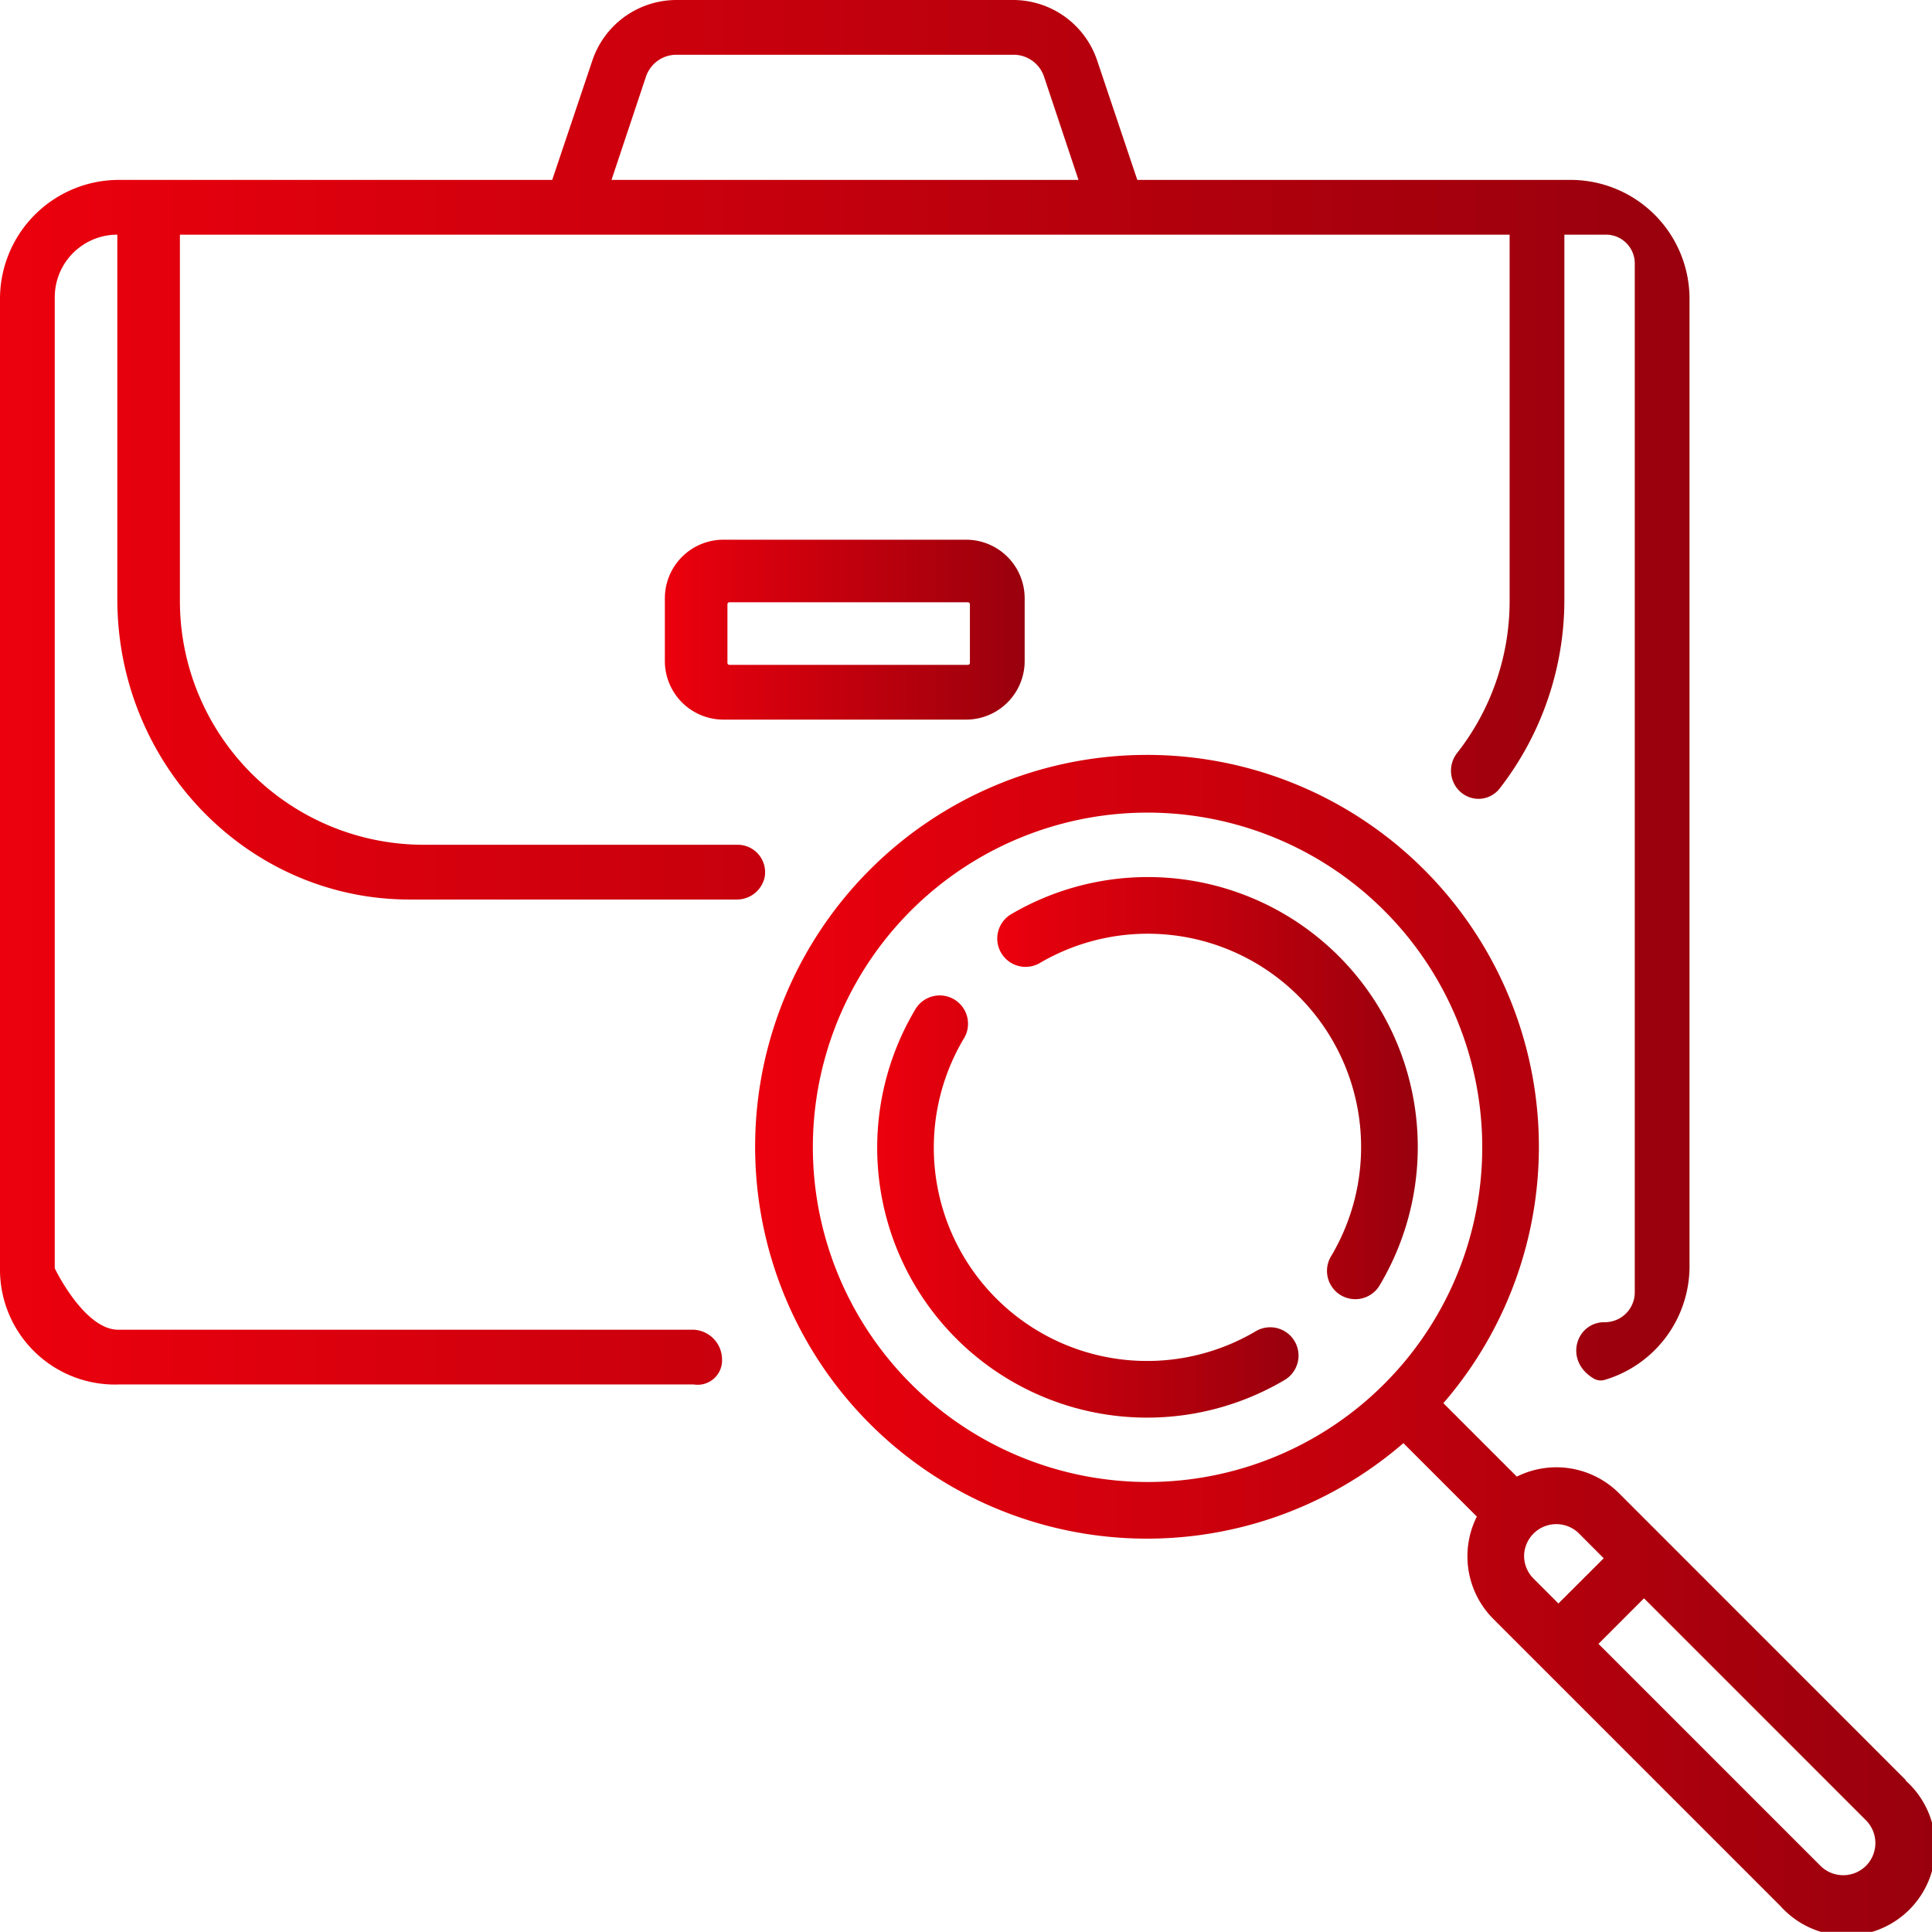
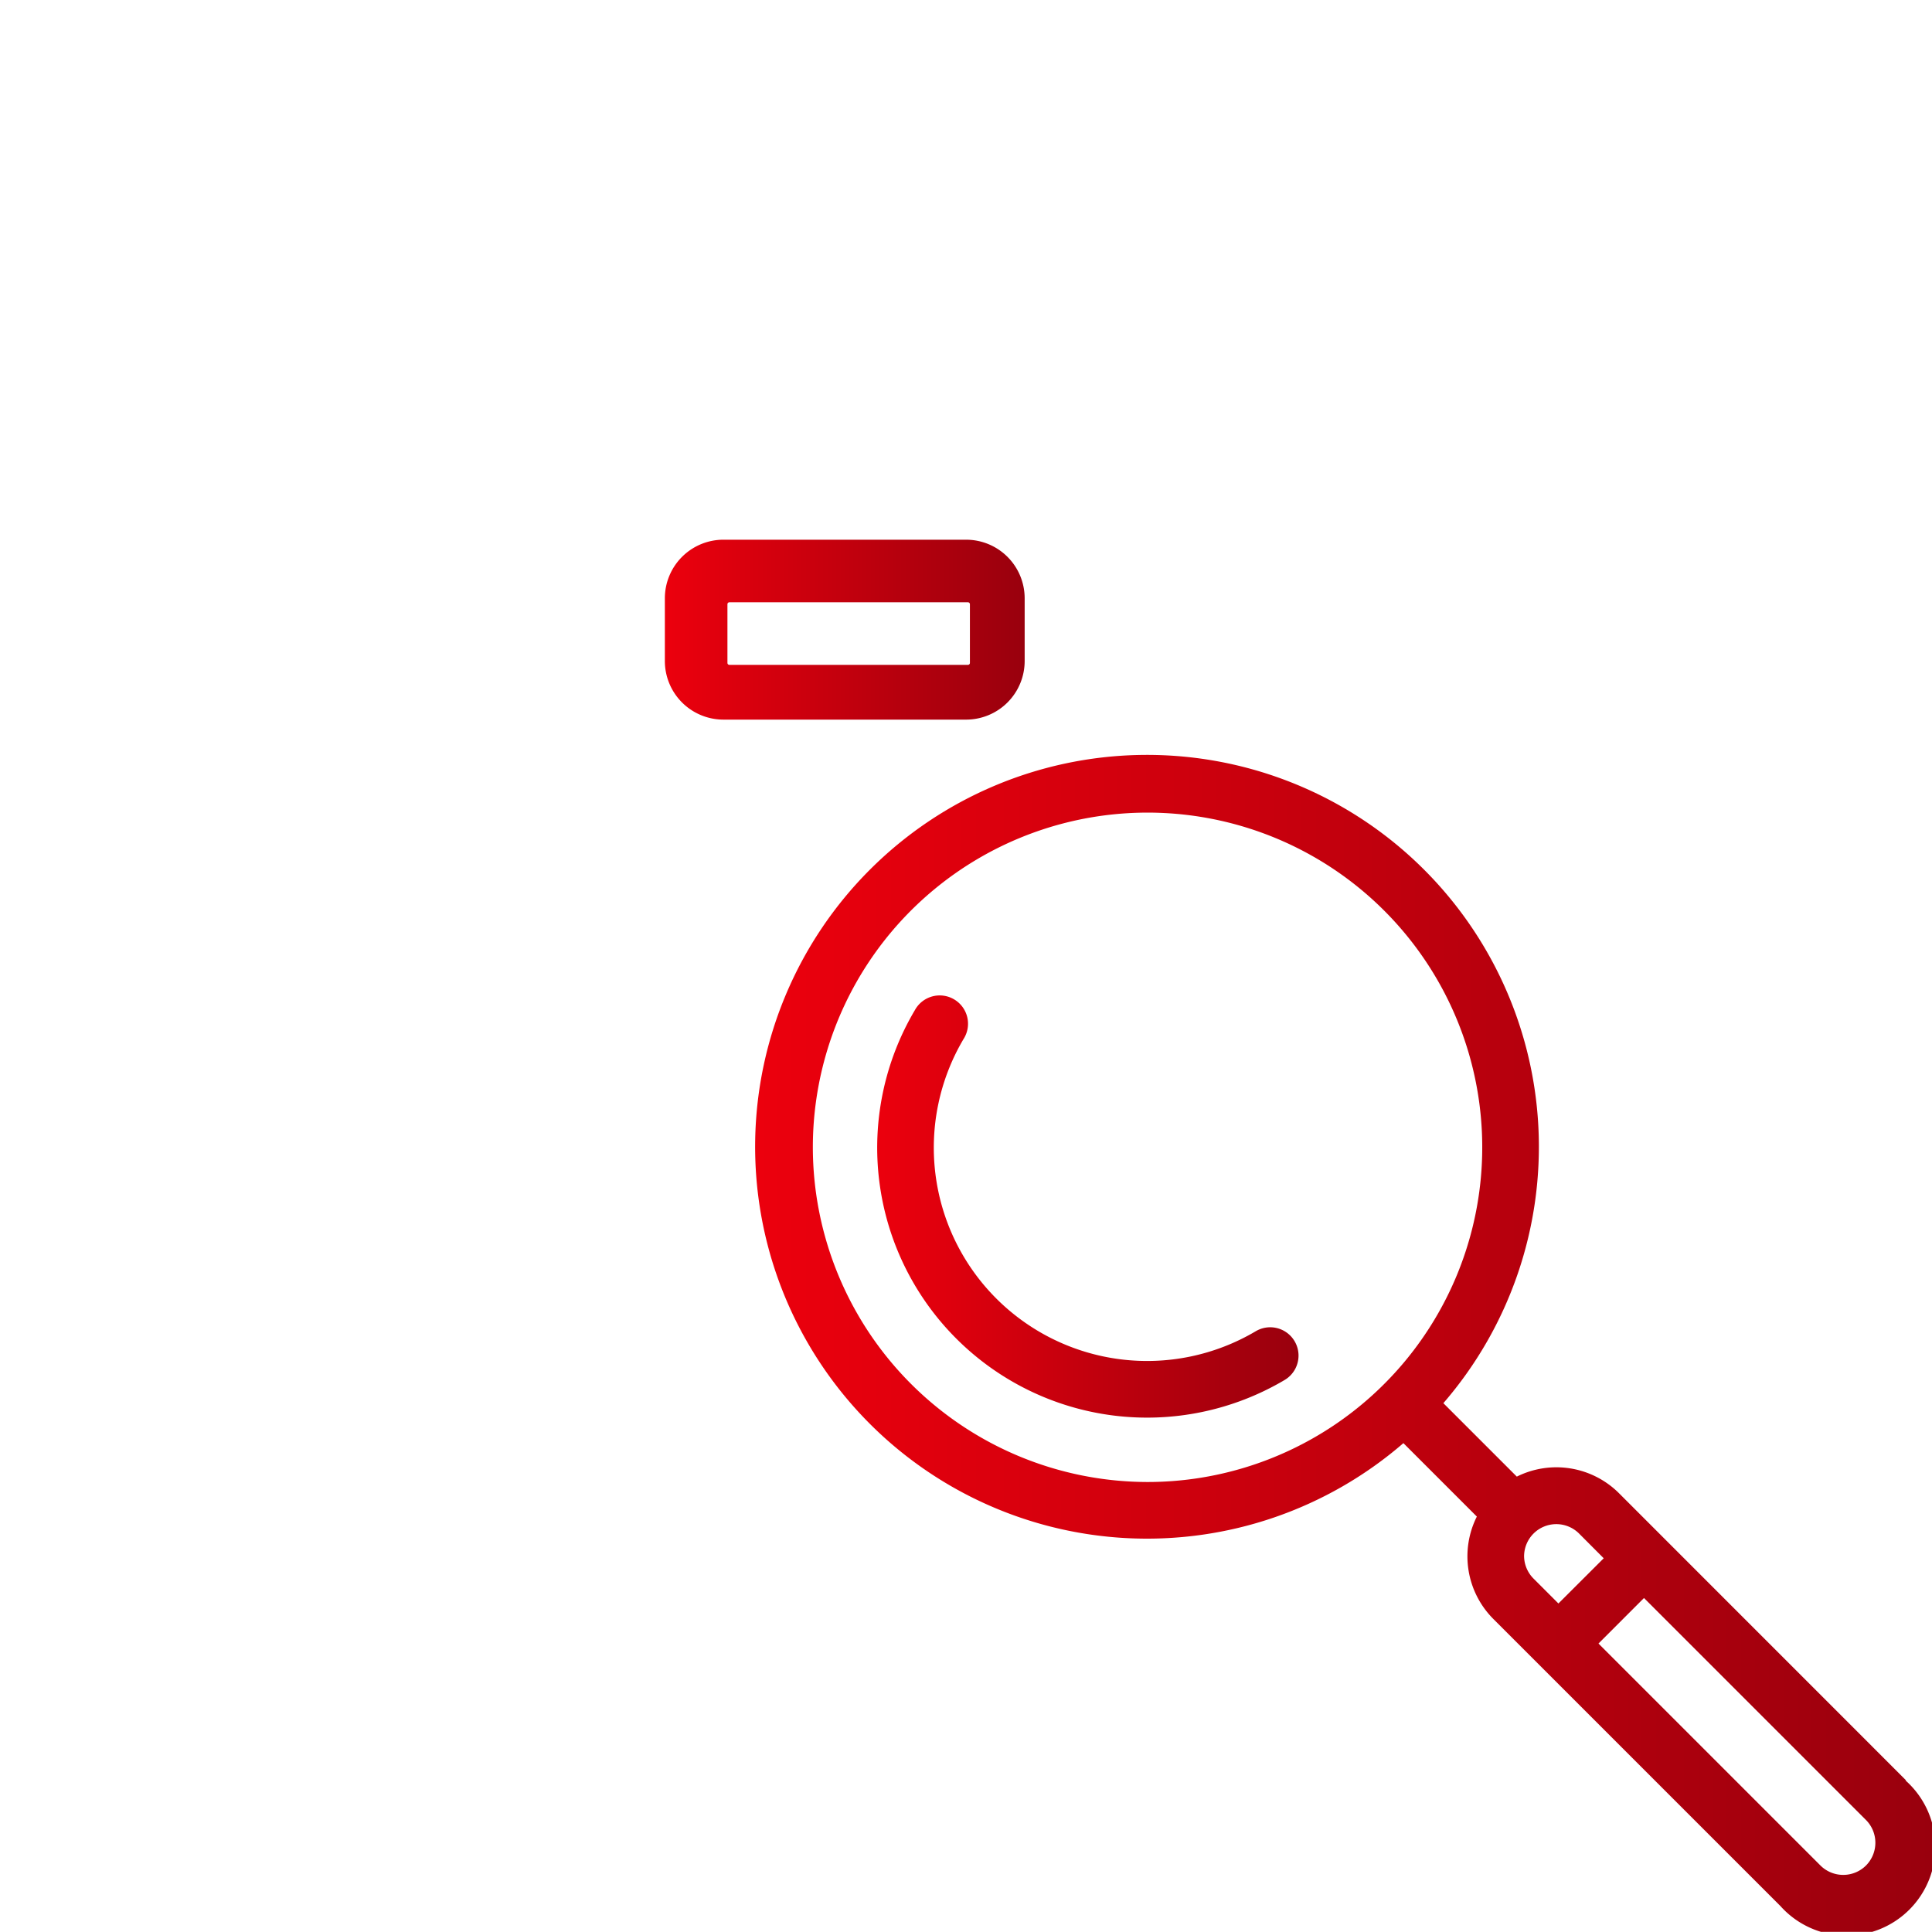
<svg xmlns="http://www.w3.org/2000/svg" xmlns:xlink="http://www.w3.org/1999/xlink" id="Layer_1" data-name="Layer 1" viewBox="0 0 247 246.98">
  <defs>
    <style>.cls-1{fill:url(#linear-gradient);}.cls-2{fill:url(#linear-gradient-2);}.cls-3{fill:url(#linear-gradient-3);}.cls-4{fill:url(#linear-gradient-4);}.cls-5{fill:url(#linear-gradient-5);}</style>
    <linearGradient id="linear-gradient" x1="96.68" y1="171.82" x2="247" y2="171.82" gradientUnits="userSpaceOnUse">
      <stop offset="0" stop-color="#ec000d" />
      <stop offset="1" stop-color="#99000d" />
    </linearGradient>
    <linearGradient id="linear-gradient-2" x1="127.39" y1="139.06" x2="181.26" y2="139.06" xlink:href="#linear-gradient" />
    <linearGradient id="linear-gradient-3" x1="112.15" y1="154.3" x2="166.01" y2="154.3" xlink:href="#linear-gradient" />
    <linearGradient id="linear-gradient-4" x1="0" y1="88.53" x2="216" y2="88.53" xlink:href="#linear-gradient" />
    <linearGradient id="linear-gradient-5" x1="85" y1="80.5" x2="131" y2="80.5" xlink:href="#linear-gradient" />
  </defs>
  <title>case</title>
-   <path class="cls-1" d="M243.67,227.6,207,190.92a11.33,11.33,0,0,0-13.08-2.14l-9.39-9.39a50.1,50.1,0,1,0-5.11,5.11l9.39,9.39A11.33,11.33,0,0,0,190.94,207l36.68,36.68a11.35,11.35,0,1,0,16-16.05ZM103.92,146.68a42.79,42.79,0,1,1,42.78,42.79A42.84,42.84,0,0,1,103.92,146.68Zm90.93,52.26a4.12,4.12,0,0,1,7-2.91l3.18,3.19L199.24,205l-3.18-3.18a4.11,4.11,0,0,1-1.21-2.92Zm43.71,39.6h0a4.13,4.13,0,0,1-5.82,0l-28.38-28.38,5.82-5.82,28.38,28.38a4.13,4.13,0,0,1,0,5.82Z" />
-   <path class="cls-2" d="M146.7,112.13a34.48,34.48,0,0,0-17.53,4.81,3.62,3.62,0,0,0,3.68,6.23,27.28,27.28,0,0,1,37.37,37.36,3.62,3.62,0,1,0,6.23,3.68,34.51,34.51,0,0,0-29.75-52.08Z" />
+   <path class="cls-1" d="M243.67,227.6,207,190.92a11.33,11.33,0,0,0-13.08-2.14l-9.39-9.39a50.1,50.1,0,1,0-5.11,5.11l9.39,9.39A11.33,11.33,0,0,0,190.94,207l36.68,36.68a11.35,11.35,0,1,0,16-16.05ZM103.92,146.68a42.79,42.79,0,1,1,42.78,42.79A42.84,42.84,0,0,1,103.92,146.68Zm90.93,52.26a4.12,4.12,0,0,1,7-2.91l3.18,3.19L199.24,205l-3.18-3.18a4.11,4.11,0,0,1-1.21-2.92m43.71,39.6h0a4.13,4.13,0,0,1-5.82,0l-28.38-28.38,5.82-5.82,28.38,28.38a4.13,4.13,0,0,1,0,5.82Z" />
  <path class="cls-3" d="M160.55,170.19a27.27,27.27,0,0,1-37.36-37.36,3.62,3.62,0,1,0-6.23-3.68,34.51,34.51,0,0,0,47.27,47.28,3.62,3.62,0,1,0-3.68-6.24Z" />
-   <path class="cls-4" d="M52.34,115H94.13a3.63,3.63,0,0,0,3.63-2.86A3.51,3.51,0,0,0,94.31,108H54.19A31.18,31.18,0,0,1,23,76.81V30H193V76.66a31.46,31.46,0,0,1-6.69,19.58,3.65,3.65,0,0,0-.38,4,3.52,3.52,0,0,0,3.09,1.89,3.45,3.45,0,0,0,2.72-1.34A39.33,39.33,0,0,0,200,76.66V30h5.32A3.68,3.68,0,0,1,209,33.68V165.14a3.83,3.83,0,0,1-3.79,3.9c-3.68-.08-5.35,4.87-1.48,7.19a1.78,1.78,0,0,0,1.37.2,15.16,15.16,0,0,0,10.9-14.7V38.22A15.21,15.21,0,0,0,200.78,23H145.4L140.27,7.74A11.34,11.34,0,0,0,129.51,0h-43A11.35,11.35,0,0,0,75.73,7.74L70.6,23H15.22A15.21,15.21,0,0,0,0,38.22V162.15A14.7,14.7,0,0,0,15.22,177H88.7a3.12,3.12,0,0,0,3.61-3.25A3.82,3.82,0,0,0,88.7,170H15.22c-4.4.13-8.22-7.85-8.22-7.85V38a8,8,0,0,1,8-8h0V76.61C15,97.78,31.75,115,52.34,115ZM86.48,7h43.1a4.11,4.11,0,0,1,3.9,2.81L137.88,23H78.18l4.4-13.19A4.11,4.11,0,0,1,86.48,7Z" />
  <path class="cls-5" d="M85,76.49v8A7.49,7.49,0,0,0,92.49,92h31A7.49,7.49,0,0,0,131,84.51v-8A7.49,7.49,0,0,0,123.51,69h-31A7.49,7.49,0,0,0,85,76.49Zm39,.76v7.5a.25.25,0,0,1-.25.25H93.25a.25.25,0,0,1-.25-.25v-7.5a.25.25,0,0,1,.25-.25h30.5A.25.25,0,0,1,124,77.25Z" />
</svg>